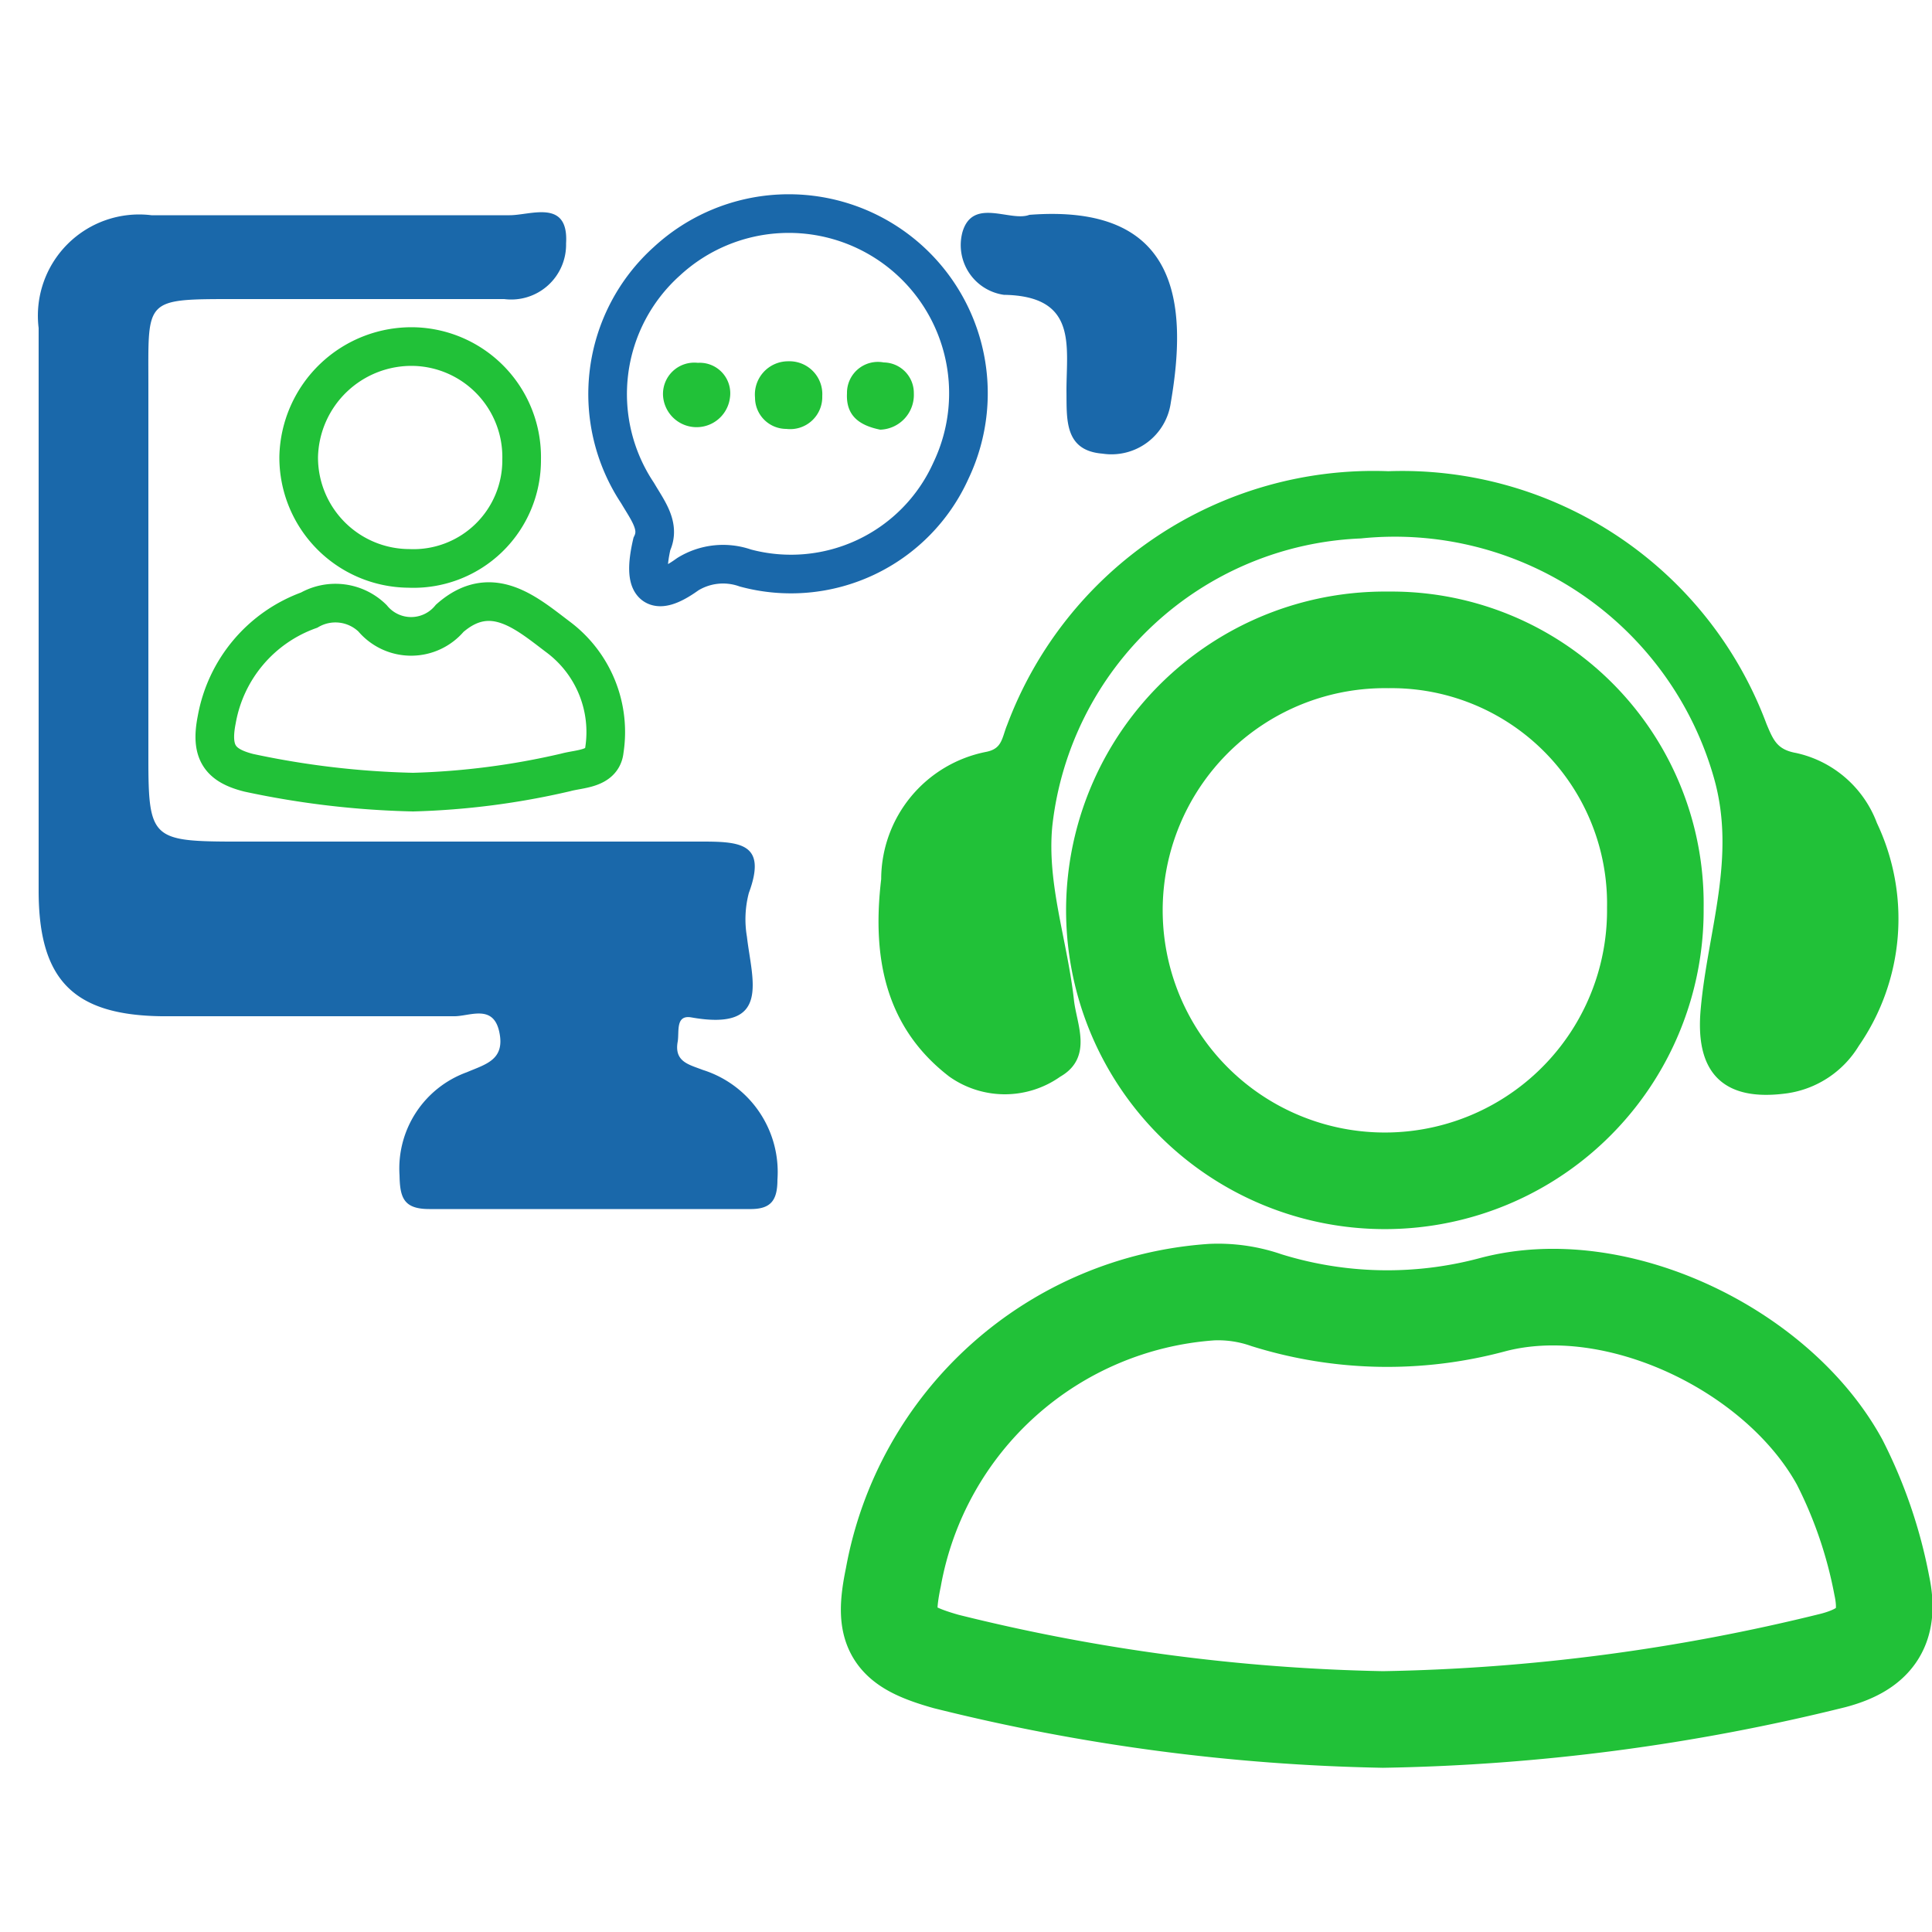
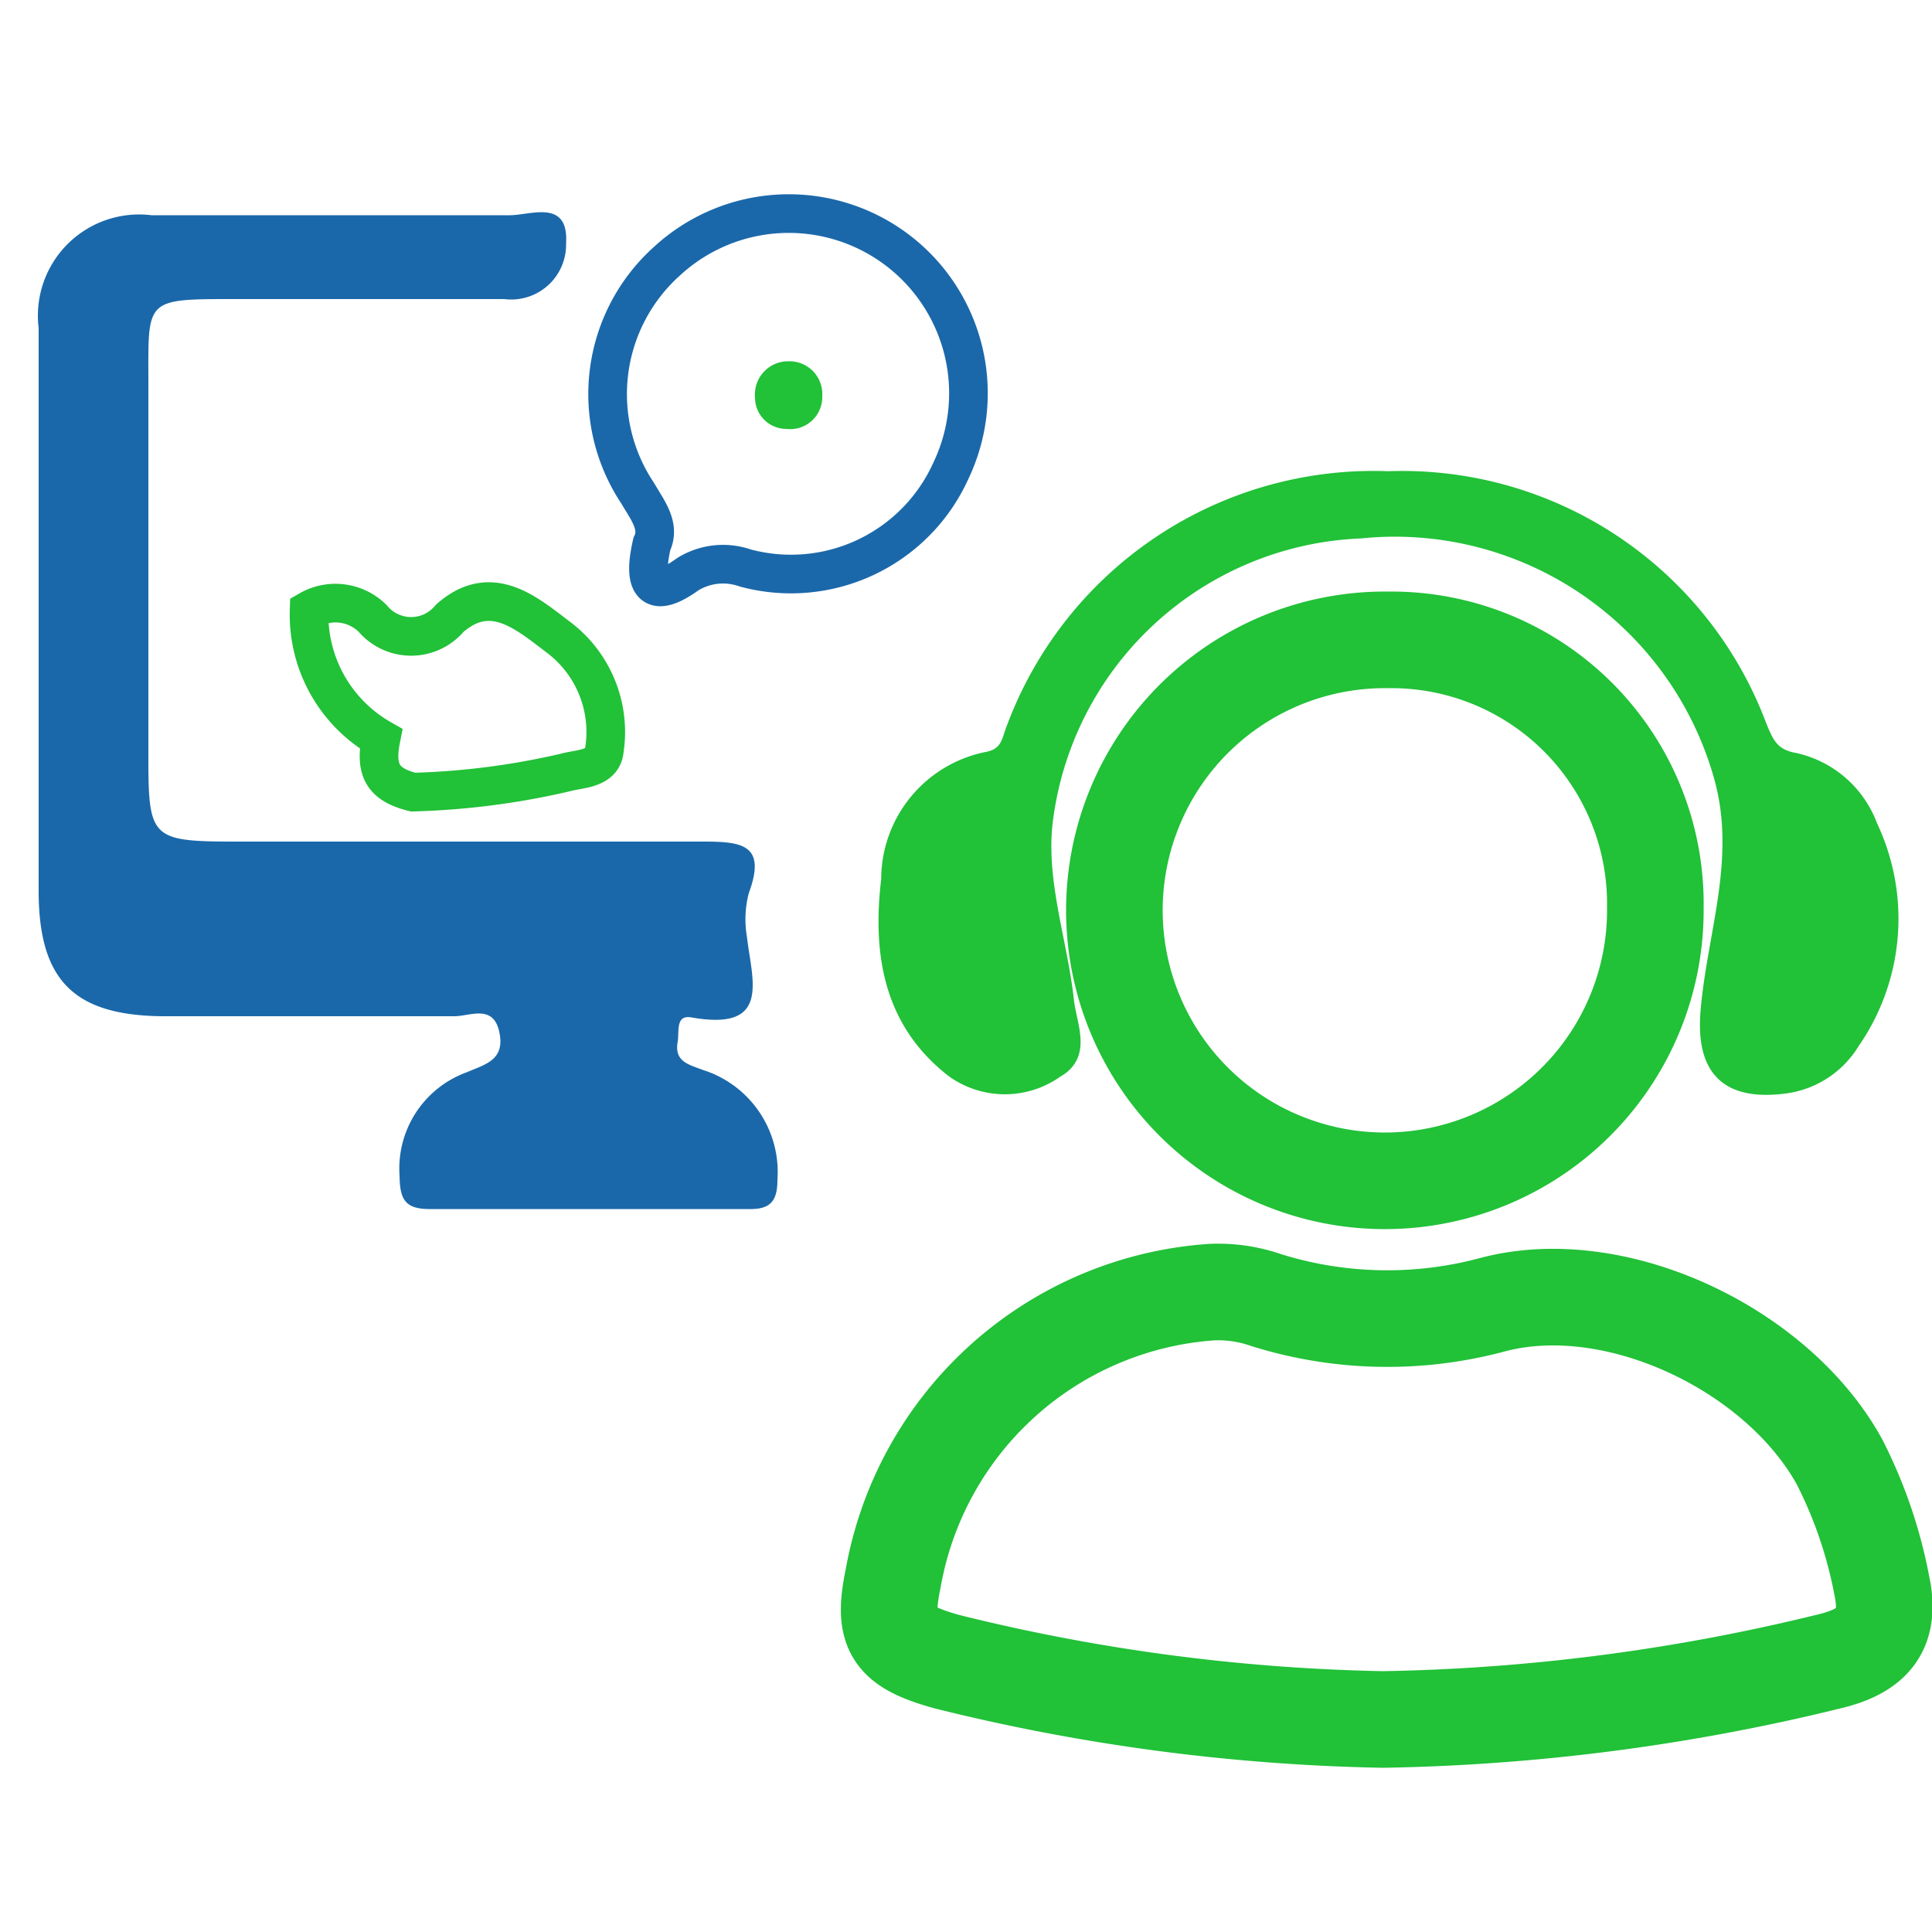
<svg xmlns="http://www.w3.org/2000/svg" id="Layer_1" data-name="Layer 1" viewBox="0 0 50 50">
  <defs>
    <style>.cls-1,.cls-4,.cls-5{fill:none;}.cls-1,.cls-3,.cls-5{stroke:#21c138;}.cls-1,.cls-3,.cls-4,.cls-5{stroke-miterlimit:10;}.cls-1{stroke-width:2.5px;}.cls-2{fill:#1a68aa;}.cls-3,.cls-6{fill:#21c138;}.cls-3{stroke-width:0.25px;}.cls-4{stroke:#1a68aa;}</style>
  </defs>
  <title>Grade 03</title>
  <path class="cls-1" d="M35.79,44.5A50.5,50.5,0,0,1,24.49,43c-1.42-.4-1.66-.79-1.37-2.18a9,9,0,0,1,8.24-7.38,3.8,3.8,0,0,1,1.42.21,10.5,10.5,0,0,0,5.83.12c3.2-.86,7.4,1.15,9,4.07a11.92,11.92,0,0,1,1.09,3.19c.24,1.12-.2,1.66-1.25,1.94A51.91,51.91,0,0,1,35.79,44.5Z" />
  <path class="cls-1" d="M35.93,16.56a6.83,6.83,0,0,1,6.91,6.94,7,7,0,1,1-6.91-6.94Z" />
  <path class="cls-2" d="M1,15.91C1,13.44,1,11,1,8.49A2.62,2.62,0,0,1,3.92,5.57q4.64,0,9.27,0c.55,0,1.53-.43,1.46.73a1.42,1.42,0,0,1-1.6,1.44c-2.34,0-4.67,0-7,0s-2.21,0-2.21,2.2v9.71c0,2,.1,2.12,2.07,2.13,4.09,0,8.18,0,12.27,0,1,0,1.67.06,1.2,1.33a2.68,2.68,0,0,0-.05,1.13c.13,1.13.64,2.46-1.44,2.09-.41-.07-.31.36-.35.62-.1.53.29.6.65.74a2.77,2.77,0,0,1,1.93,2.84c0,.55-.18.77-.73.76-2.76,0-5.52,0-8.28,0-.66,0-.76-.29-.77-.87a2.65,2.65,0,0,1,1.74-2.67c.49-.21,1-.32.84-1.05s-.78-.39-1.18-.4c-2.52,0-5,0-7.56,0C1.9,26.27,1,25.36,1,23.05S1,18.29,1,15.91Z" />
  <path class="cls-3" d="M35.93,12.32a9.94,9.94,0,0,1,9.67,6.46c.18.43.3.73.86.83a2.77,2.77,0,0,1,2,1.74A5.66,5.66,0,0,1,48,27a2.48,2.48,0,0,1-1.76,1.17c-1.59.22-2.25-.48-2.1-2.06.18-2,.93-3.91.34-6a8.71,8.71,0,0,0-9.27-6.3,8.5,8.5,0,0,0-8.1,7.55c-.15,1.52.39,3,.56,4.54.07.63.48,1.42-.3,1.86a2.36,2.36,0,0,1-2.73,0c-1.65-1.27-1.94-3.07-1.71-5a3.24,3.24,0,0,1,2.62-3.18c.5-.1.5-.46.63-.77A10,10,0,0,1,35.93,12.32Z" />
  <path class="cls-4" d="M16.87,14.08c.22-.46-.1-.86-.37-1.32a4.62,4.62,0,0,1,.76-6,4.65,4.65,0,0,1,7.35,5.42,4.54,4.54,0,0,1-5.32,2.52,1.74,1.74,0,0,0-1.49.16C16.9,15.51,16.62,15.17,16.87,14.08Z" />
-   <path class="cls-5" d="M10.69,20.5A22.57,22.57,0,0,1,6.44,20c-.75-.19-1-.53-.83-1.38A3.7,3.7,0,0,1,8,15.79,1.37,1.37,0,0,1,9.64,16a1.3,1.3,0,0,0,2,0c1.08-.95,2-.12,2.81.49a3.07,3.07,0,0,1,1.19,2.93c-.05.49-.64.47-1,.57A19.71,19.71,0,0,1,10.69,20.5Z" />
-   <path class="cls-5" d="M13.5,11.89a2.8,2.8,0,0,1-2.92,2.82,2.87,2.87,0,0,1-2.85-2.89v0a2.92,2.92,0,0,1,3-2.85A2.86,2.86,0,0,1,13.5,11.89Z" />
-   <path class="cls-2" d="M26.64,5.56c3.88-.3,4.1,2.3,3.66,4.86a1.55,1.55,0,0,1-1.77,1.32c-1-.08-.92-.91-.93-1.63,0-1.17.29-2.45-1.62-2.48A1.3,1.3,0,0,1,24.91,6C25.18,5.1,26.15,5.75,26.64,5.56Z" />
-   <path class="cls-6" d="M18.89,10.3a.87.87,0,0,1-1.73-.05h0a.81.81,0,0,1,.9-.86A.79.79,0,0,1,18.89,10.3Z" />
-   <path class="cls-6" d="M22.78,11.12c-.54-.11-.89-.36-.86-.94a.8.8,0,0,1,.95-.8.79.79,0,0,1,.78.8v0A.9.9,0,0,1,22.78,11.12Z" />
+   <path class="cls-5" d="M10.69,20.5c-.75-.19-1-.53-.83-1.38A3.7,3.7,0,0,1,8,15.79,1.37,1.37,0,0,1,9.64,16a1.3,1.3,0,0,0,2,0c1.08-.95,2-.12,2.81.49a3.07,3.07,0,0,1,1.19,2.93c-.05.49-.64.47-1,.57A19.71,19.71,0,0,1,10.69,20.5Z" />
  <path class="cls-6" d="M20.4,9.35a.85.85,0,0,1,.88.9.83.83,0,0,1-.93.85.81.81,0,0,1-.81-.81h0A.86.86,0,0,1,20.4,9.35Z" />
</svg>